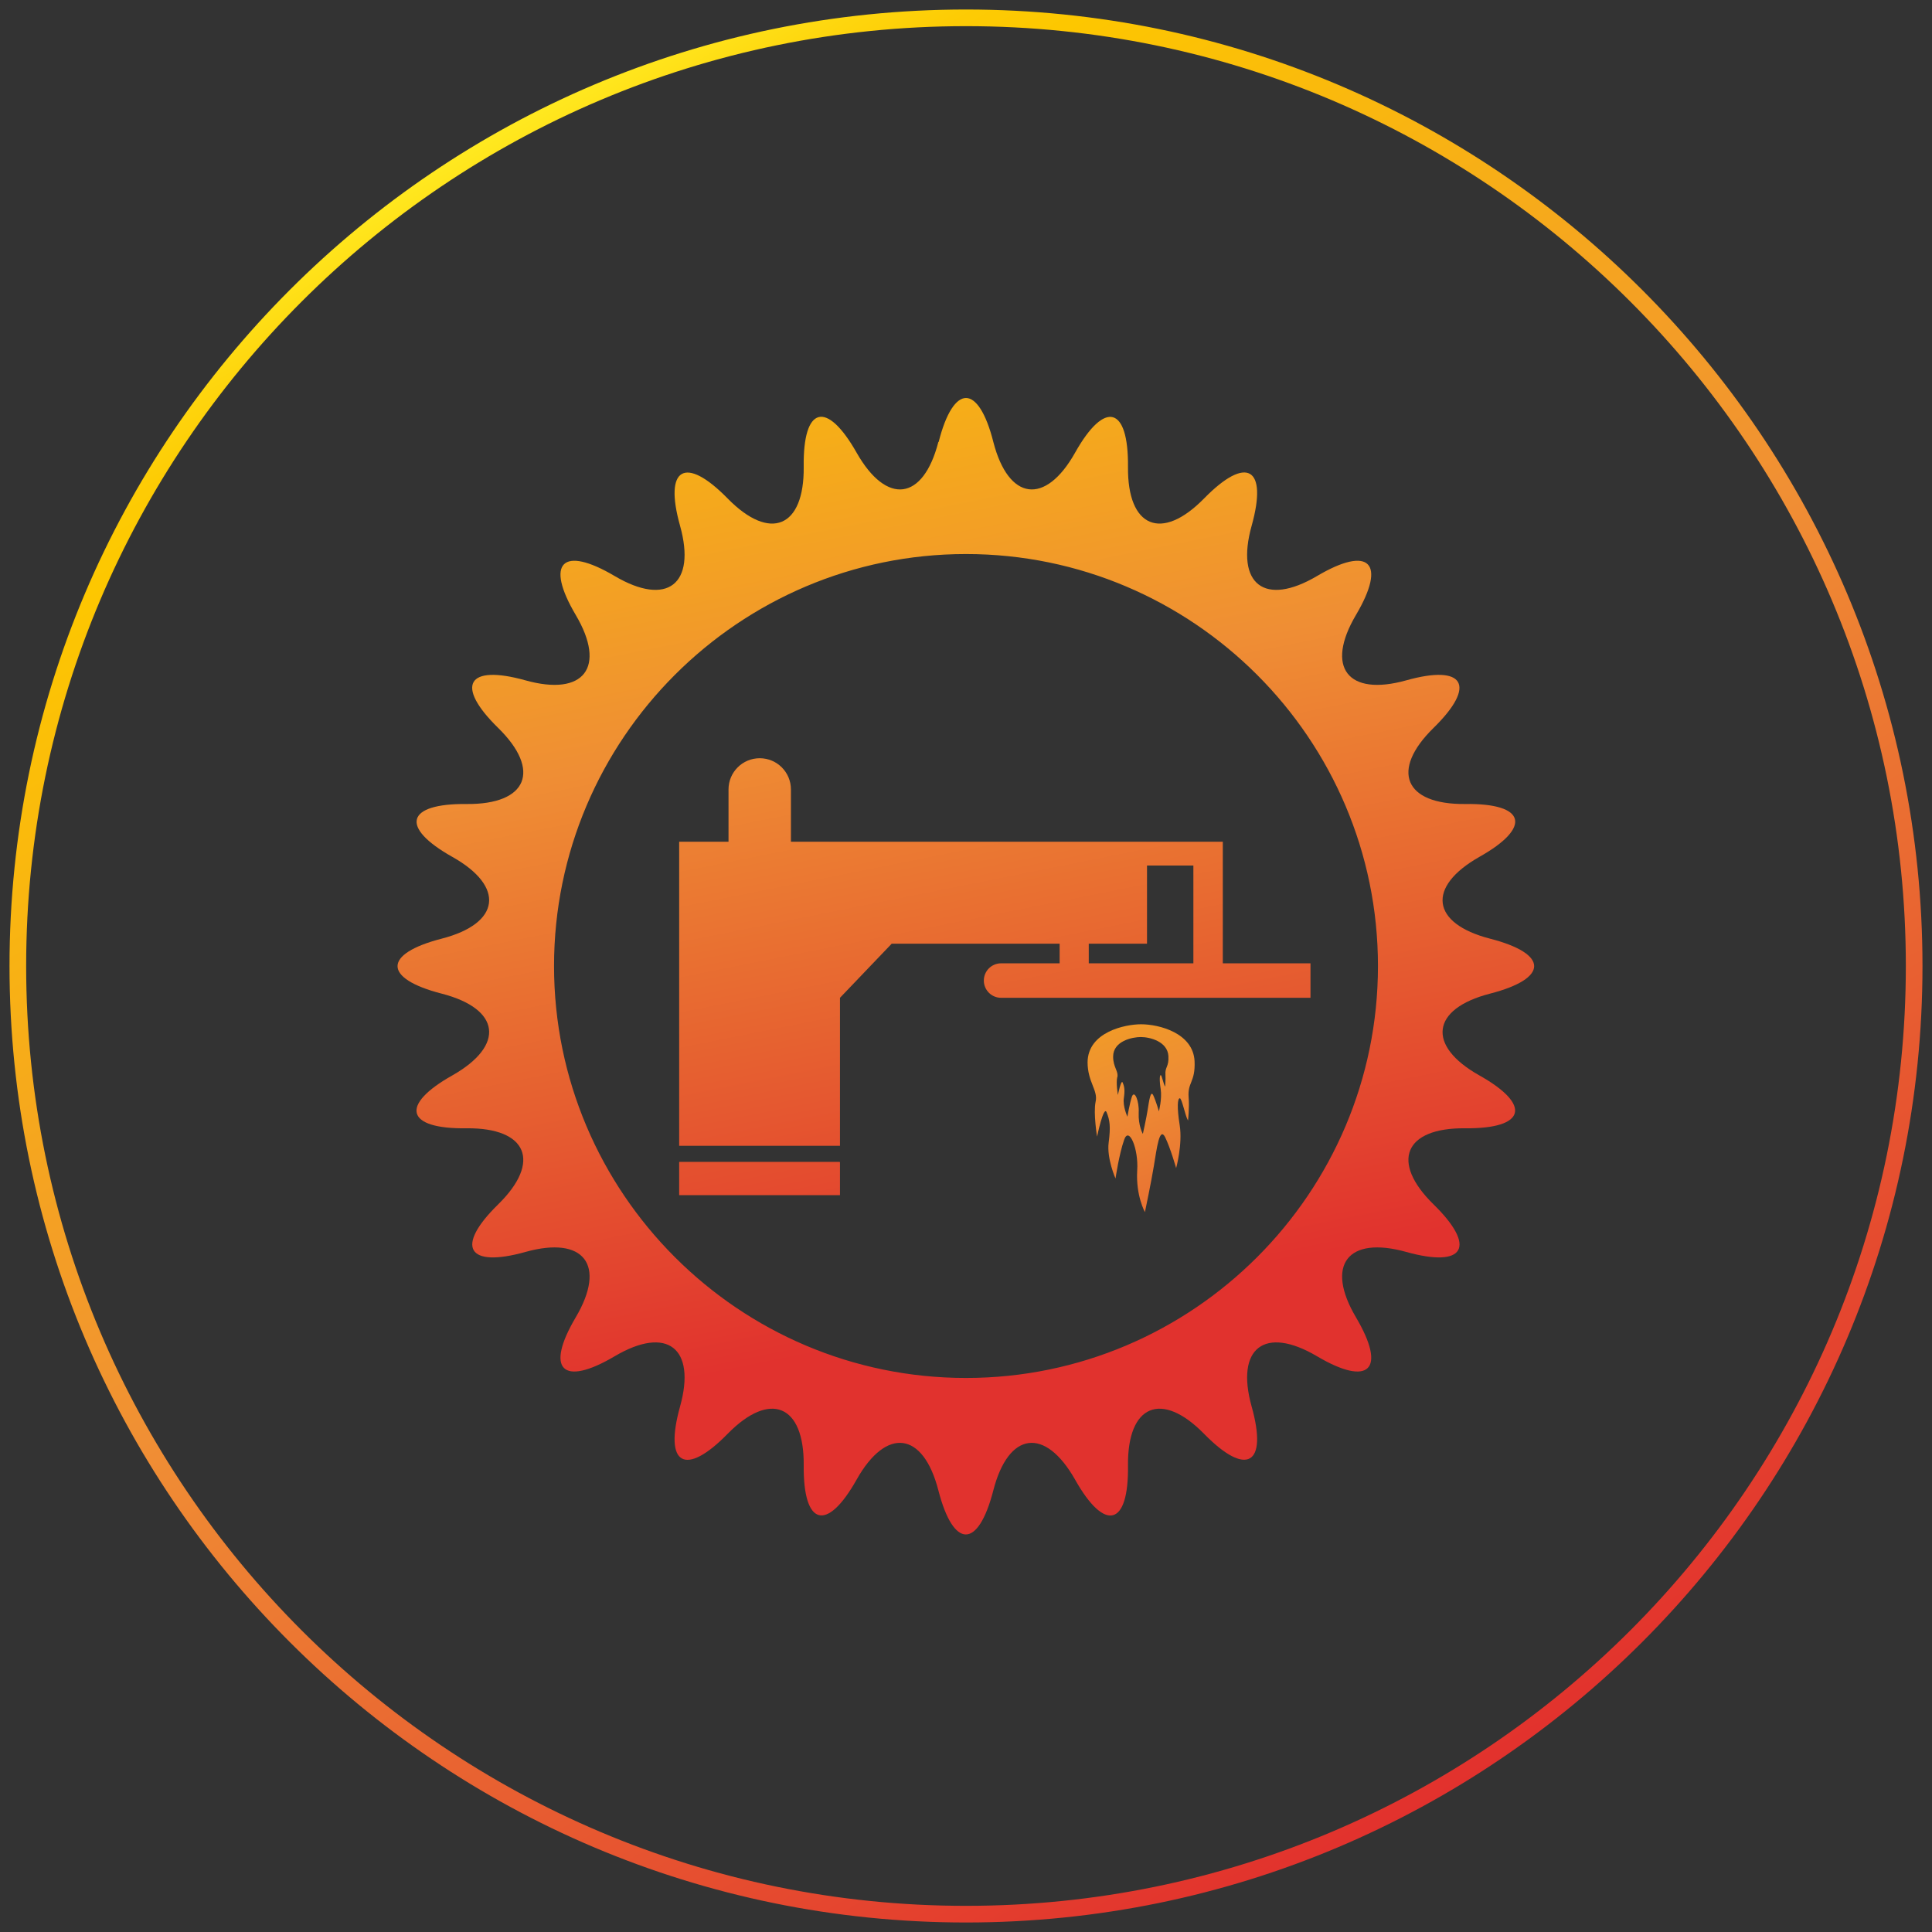
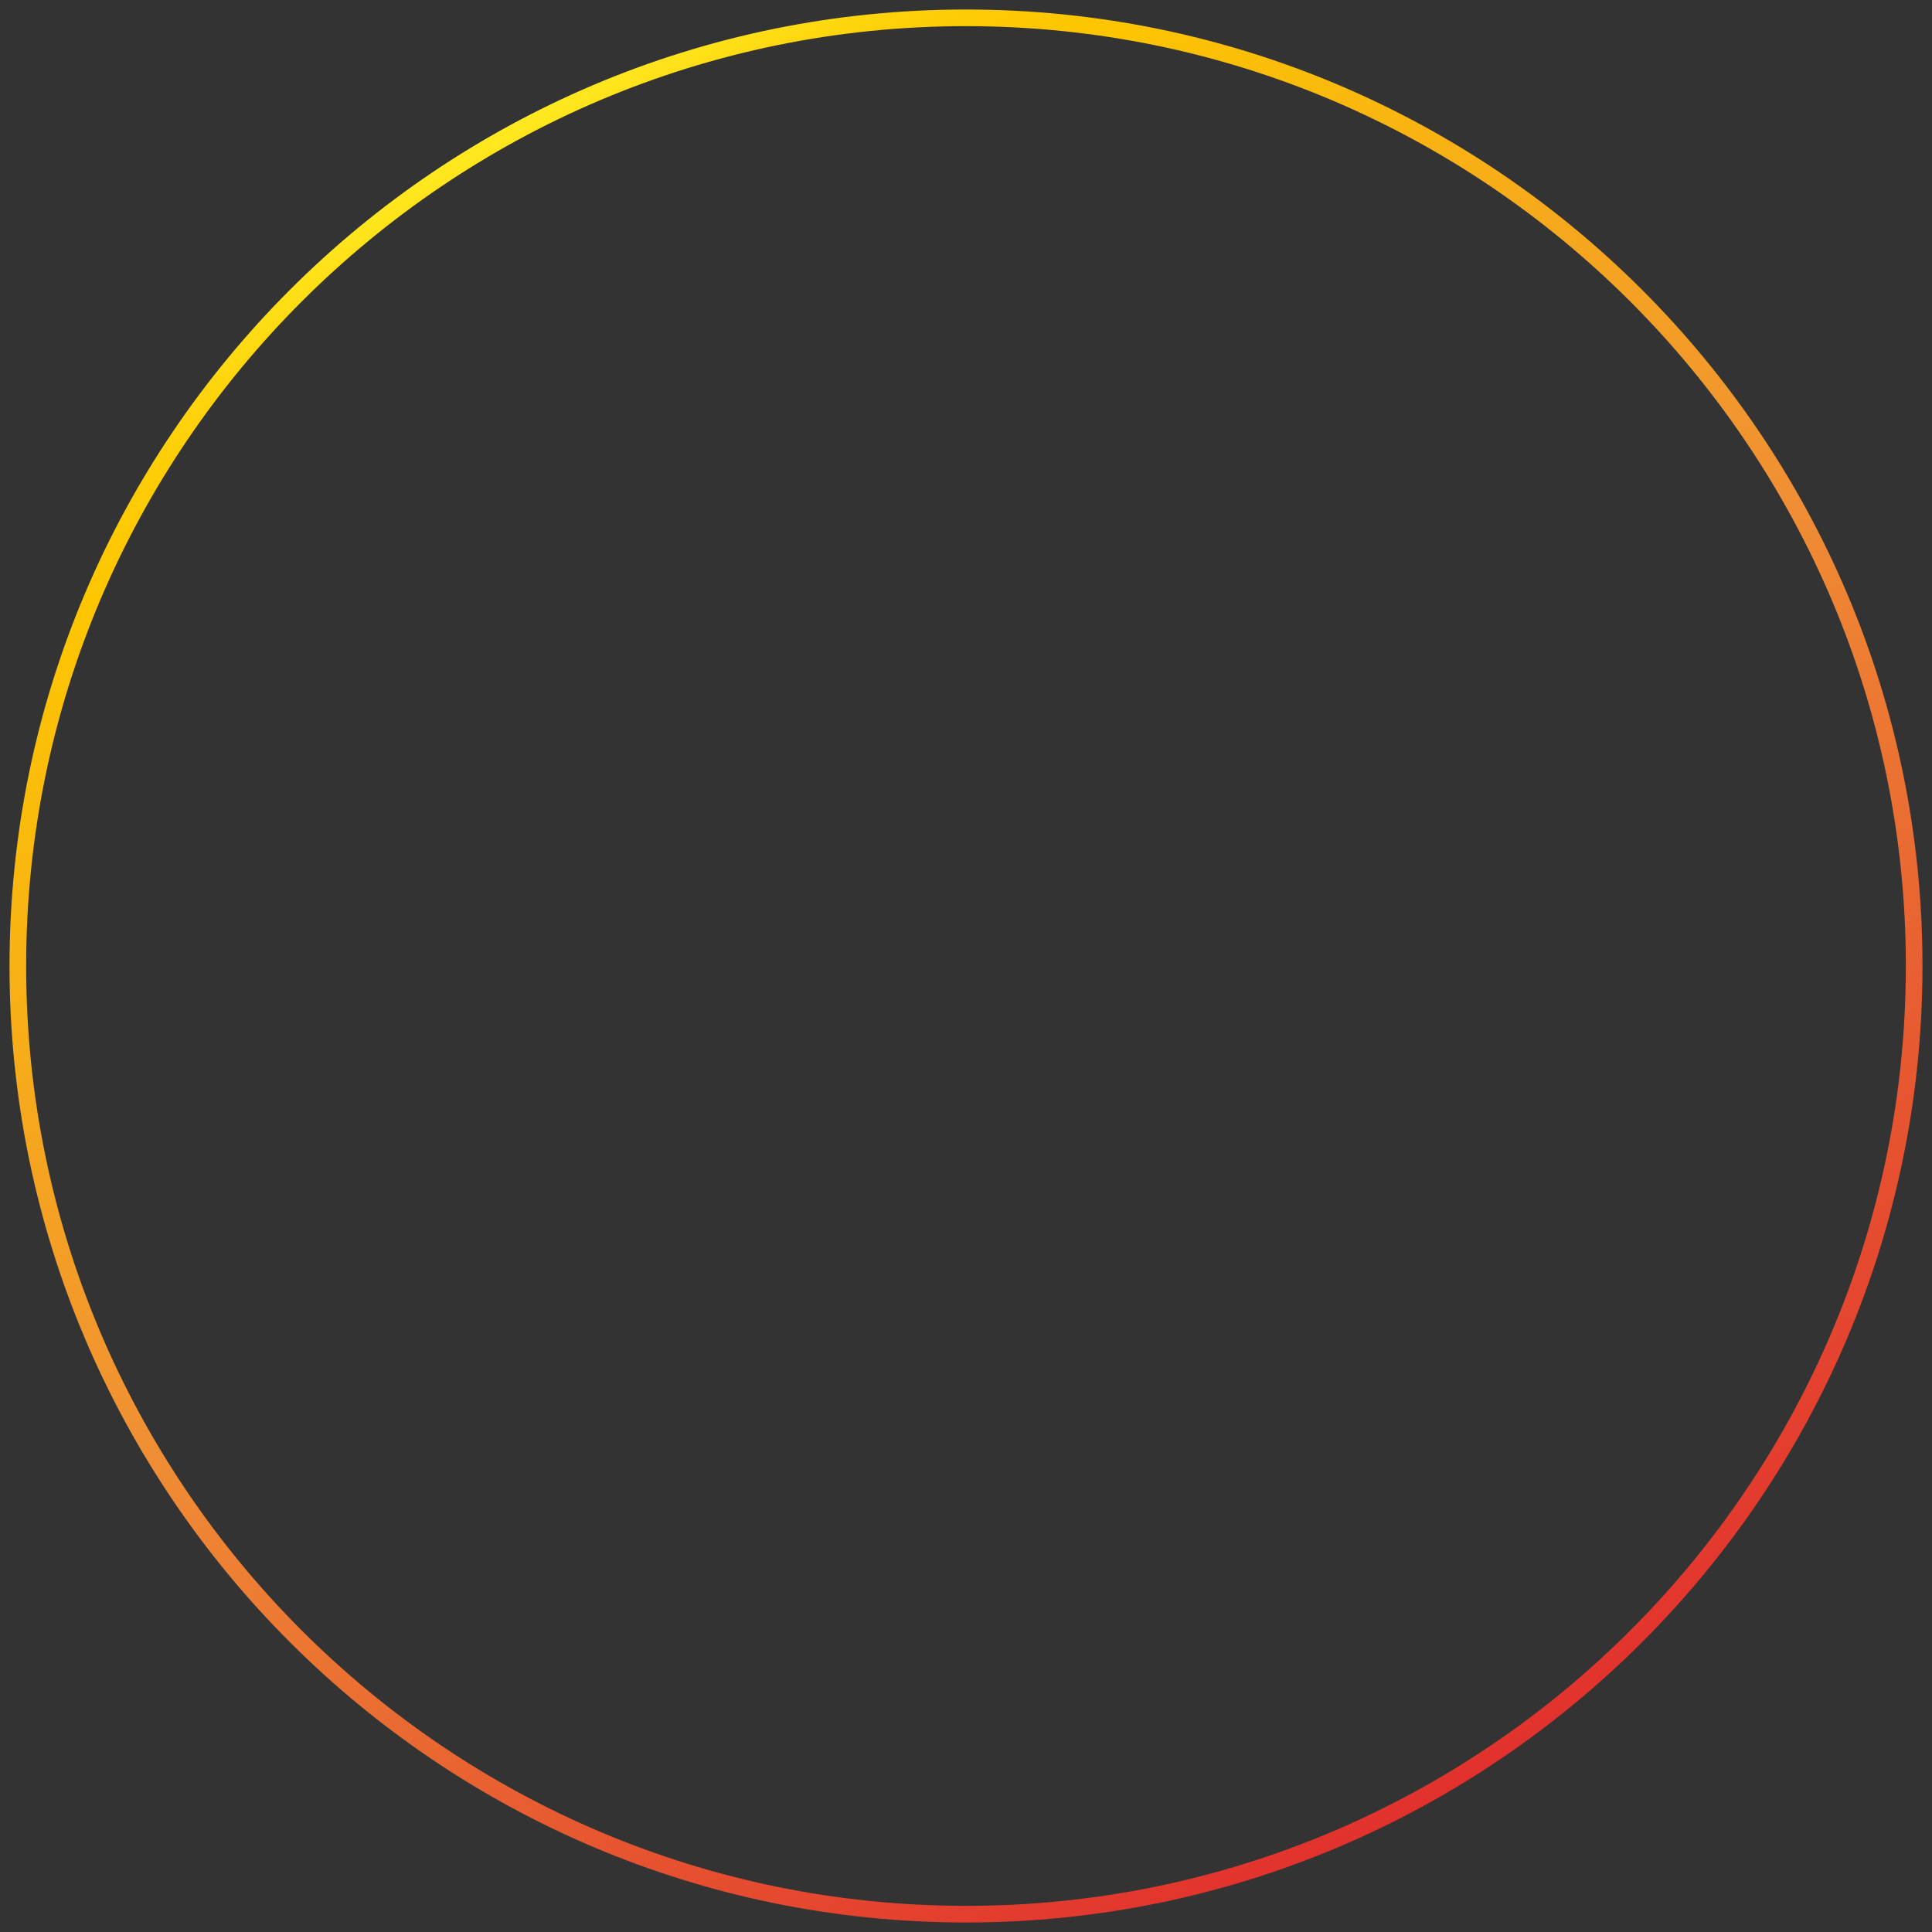
<svg xmlns="http://www.w3.org/2000/svg" xmlns:xlink="http://www.w3.org/1999/xlink" id="Ebene_1" viewBox="0 0 65 65">
  <rect x="0" y="0" width="65" height="65" fill="#333333" stroke="none" />
  <defs>
    <style>.cls-1,.cls-2{fill:none;}.cls-3{clip-path:url(#clippath);}.cls-4{fill:url(#Unbenannter_Verlauf_31-2);}.cls-5{fill:url(#Unbenannter_Verlauf_31-3);}.cls-6{clip-path:url(#clippath-1);}.cls-7{clip-path:url(#clippath-3);}.cls-8{clip-path:url(#clippath-2);}.cls-9{fill:url(#Unbenannter_Verlauf_118);}.cls-10{fill:url(#Unbenannter_Verlauf_31);}.cls-2{stroke:url(#Unbenannter_Verlauf);stroke-miterlimit:10;stroke-width:.56px;}</style>
    <linearGradient id="Unbenannter_Verlauf" x1="16.41" y1="779.75" x2="48.59" y2="835.49" gradientTransform="translate(0 -775.12)" gradientUnits="userSpaceOnUse">
      <stop offset="0" stop-color="#ffee25" />
      <stop offset="0" stop-color="#ffe920" />
      <stop offset=".04" stop-color="#fed60e" />
      <stop offset=".07" stop-color="#fdcb04" />
      <stop offset=".1" stop-color="#fdc700" />
      <stop offset=".5" stop-color="#f08f34" />
      <stop offset=".75" stop-color="#e86031" />
      <stop offset="1" stop-color="#e2312d" />
    </linearGradient>
    <clipPath id="clippath">
-       <path class="cls-1" d="m18.64,32.5c0-7.64,6.22-13.86,13.86-13.86s13.86,6.22,13.86,13.86-6.22,13.86-13.86,13.86-13.86-6.22-13.86-13.86m12.93-17.63c-.51,1.98-1.74,2.14-2.75.36s-1.81-1.57-1.78.48c.02,2.04-1.13,2.52-2.56,1.06-1.43-1.46-2.15-1.04-1.6.92.55,1.97-.44,2.73-2.2,1.69-1.76-1.04-2.35-.45-1.31,1.31,1.04,1.76.28,2.75-1.69,2.2-1.97-.55-2.38.17-.92,1.6,1.46,1.43.98,2.58-1.06,2.56-2.04-.02-2.26.78-.48,1.78,1.78,1,1.62,2.24-.36,2.75-1.98.51-1.98,1.34,0,1.85,1.98.51,2.14,1.74.36,2.75-1.78,1-1.57,1.81.48,1.78,2.04-.02,2.52,1.13,1.06,2.56-1.46,1.43-1.04,2.15.92,1.6,1.97-.55,2.73.44,1.69,2.2-1.04,1.76-.45,2.35,1.31,1.31,1.76-1.04,2.75-.28,2.2,1.69-.55,1.97.17,2.38,1.6.92,1.43-1.46,2.58-.98,2.56,1.06-.02,2.04.78,2.26,1.78.48,1-1.78,2.24-1.62,2.75.36.51,1.98,1.34,1.98,1.85,0,.51-1.98,1.74-2.14,2.75-.36,1,1.78,1.81,1.57,1.78-.48-.02-2.04,1.13-2.52,2.56-1.06,1.43,1.46,2.15,1.04,1.6-.92-.55-1.97.44-2.73,2.2-1.69,1.76,1.04,2.35.45,1.31-1.31-1.04-1.76-.28-2.75,1.69-2.2,1.97.55,2.38-.17.92-1.6-1.46-1.43-.98-2.58,1.06-2.56,2.04.02,2.26-.78.48-1.78-1.78-1-1.62-2.24.36-2.75,1.98-.51,1.98-1.34,0-1.85-1.98-.51-2.14-1.74-.36-2.75,1.78-1,1.57-1.81-.48-1.78-2.04.02-2.52-1.13-1.06-2.56,1.46-1.43,1.04-2.15-.92-1.6-1.97.55-2.73-.44-1.69-2.2,1.04-1.76.45-2.35-1.31-1.31-1.76,1.04-2.75.28-2.2-1.69.55-1.97-.17-2.38-1.6-.92-1.43,1.46-2.58.98-2.56-1.06.02-2.04-.78-2.26-1.78-.48-1,1.78-2.24,1.62-2.75-.36-.25-.99-.59-1.48-.92-1.48s-.67.49-.92,1.48" />
-     </clipPath>
+       </clipPath>
    <linearGradient id="Unbenannter_Verlauf_31" x1="-1355.83" y1="975.06" x2="-1355.58" y2="975.06" gradientTransform="translate(-156743.07 218009.05) rotate(90) scale(160.79 -160.79)" gradientUnits="userSpaceOnUse">
      <stop offset="0" stop-color="#feec2c" />
      <stop offset="0" stop-color="#fde524" />
      <stop offset=".04" stop-color="#fcd312" />
      <stop offset=".07" stop-color="#fbc806" />
      <stop offset=".1" stop-color="#fbc503" />
      <stop offset=".5" stop-color="#ef8e34" />
      <stop offset=".75" stop-color="#e66130" />
      <stop offset="1" stop-color="#e1322e" />
    </linearGradient>
    <clipPath id="clippath-1">
      <rect class="cls-1" x="22.85" y="39.09" width="5.41" height="1.12" />
    </clipPath>
    <linearGradient id="Unbenannter_Verlauf_31-2" x1="-1355.83" y1="975.22" x2="-1355.58" y2="975.22" gradientTransform="translate(-156775.55 218010.6) rotate(90) scale(160.79 -160.79)" xlink:href="#Unbenannter_Verlauf_31" />
    <clipPath id="clippath-2">
      <path class="cls-1" d="m36.63,31.75h1.96v-2.63h1.56v3.29h-3.52v-.66Zm-12.12-5.19v1.76h-1.66v10.23h5.41v-4.98l1.74-1.82h5.65v.66h-1.97c-.32,0-.58.26-.58.58s.26.58.58.58h10.41v-1.16h-2.95v-4.09h-4.26s-8.61,0-8.61,0h-1.66v-1.76c0-.58-.47-1.05-1.05-1.05s-1.05.47-1.05,1.05" />
    </clipPath>
    <linearGradient id="Unbenannter_Verlauf_31-3" x1="-1355.83" y1="975.06" x2="-1355.58" y2="975.06" gradientTransform="translate(-156741.86 218008.83) rotate(90) scale(160.79 -160.79)" xlink:href="#Unbenannter_Verlauf_31" />
    <clipPath id="clippath-3">
      <path class="cls-1" d="m37.59,36.25c.05-.21-.14-.34-.14-.7,0-.53.65-.66.93-.66.31,0,.9.15.93.64.02.37-.12.36-.1.63.01.17-.01.4-.01.4-.06-.09-.11-.39-.15-.39-.03,0-.05.15,0,.47.05.33-.06.75-.06.75,0,0-.1-.35-.19-.54-.09-.19-.14.19-.19.5-.04.26-.16.8-.16.8,0,0-.16-.28-.14-.72.02-.38-.14-.78-.23-.53-.08.25-.15.67-.15.67,0,0-.16-.35-.12-.62.04-.28.02-.39-.04-.53-.05-.12-.16.42-.16.42,0,0-.07-.41-.02-.61m-1-.5c0,.68.36.95.27,1.34-.08.38.05,1.17.05,1.17,0,0,.22-1.06.32-.82.11.27.14.48.07,1.02-.07.53.23,1.21.23,1.21,0,0,.12-.82.29-1.3.16-.48.49.3.44,1.03-.05.85.26,1.4.26,1.4,0,0,.22-1.05.3-1.55.1-.6.19-1.34.38-.97.18.37.37,1.04.37,1.04,0,0,.22-.8.12-1.44-.1-.63-.07-.9,0-.91.07-.02.18.58.28.75,0,0,.05-.45.02-.78-.04-.52.23-.5.2-1.22-.05-.95-1.2-1.24-1.8-1.24-.54,0-1.79.26-1.8,1.28" />
    </clipPath>
    <linearGradient id="Unbenannter_Verlauf_118" x1="-389.09" y1="338.82" x2="-388.6" y2="338.82" gradientTransform="translate(-17313.89 19949.57) rotate(90) scale(51.21 -51.21)" gradientUnits="userSpaceOnUse">
      <stop offset="0" stop-color="#ffec25" />
      <stop offset="0" stop-color="#fee620" />
      <stop offset=".04" stop-color="#fcd40e" />
      <stop offset=".07" stop-color="#fbc803" />
      <stop offset=".1" stop-color="#fbc500" />
      <stop offset=".5" stop-color="#ee8d34" />
      <stop offset=".75" stop-color="#e66031" />
      <stop offset="1" stop-color="#e0312d" />
    </linearGradient>
  </defs>
-   <path class="cls-2" d="m64.4,32.5c0,17.6-14.3,31.9-31.9,31.9S.6,50.1.6,32.5,14.9.6,32.5.6s31.9,14.3,31.9,31.9Z" />
+   <path class="cls-2" d="m64.4,32.5c0,17.6-14.3,31.9-31.9,31.9S.6,50.1.6,32.5,14.9.6,32.5.6s31.9,14.3,31.9,31.9" />
  <g class="cls-3">
    <rect class="cls-10" x="9.35" y="9.79" width="46.31" height="45.92" transform="translate(-6.01 7.33) rotate(-11.79)" />
  </g>
  <g class="cls-6">
-     <rect class="cls-4" x="22.79" y="38.55" width="5.52" height="2.2" transform="translate(-7.56 6.06) rotate(-11.79)" />
-   </g>
+     </g>
  <g class="cls-8">
-     <rect class="cls-5" x="21.74" y="23.49" width="23.45" height="17.1" transform="translate(-5.84 7.51) rotate(-11.79)" />
-   </g>
+     </g>
  <g class="cls-7">
-     <rect class="cls-9" x="35.53" y="34.02" width="5.75" height="7.23" transform="translate(-11.31 17.14) rotate(-22.02)" />
-   </g>
+     </g>
</svg>